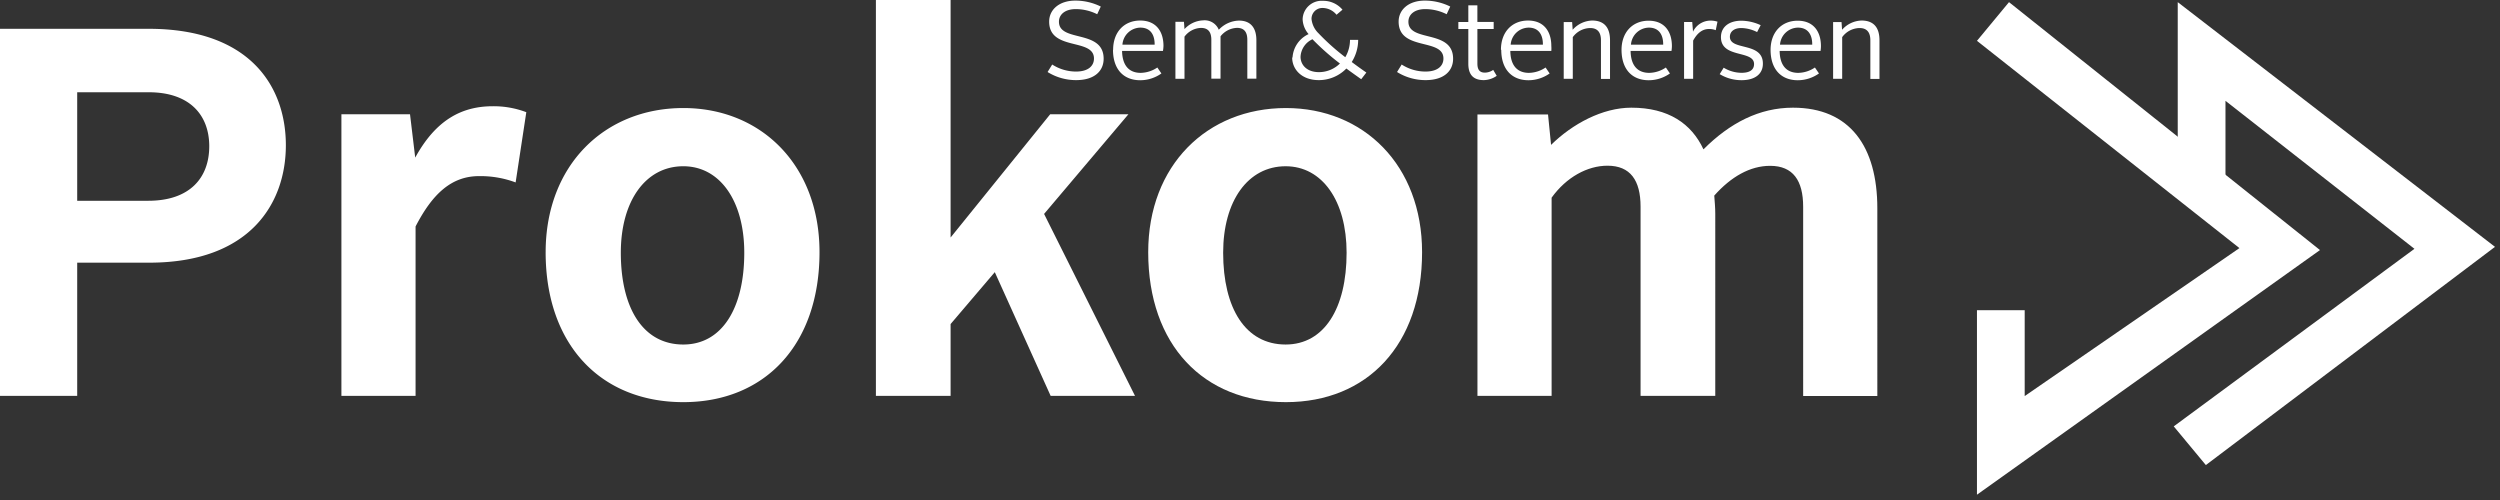
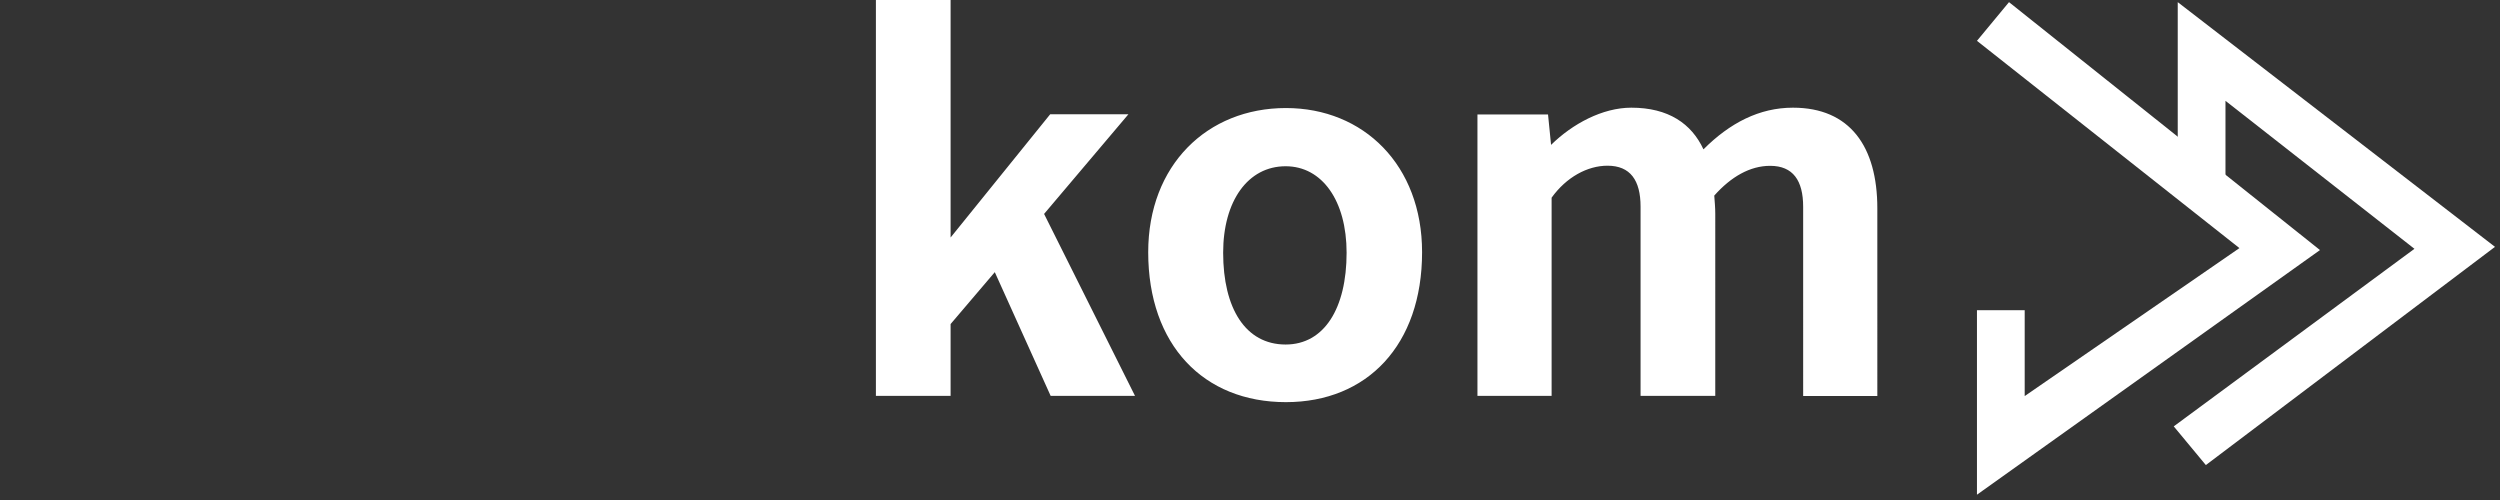
<svg xmlns="http://www.w3.org/2000/svg" width="250" height="50" viewBox="0 0 250 50">
  <rect x="0" y="0" width="250" height="50" fill="#333333" stroke="none" />
  <g fill="#FFF" fill-rule="evenodd">
    <path d="M217.375 42.637l3.21 3.869 28.914-21.821L217.774.215v18.458h4.774v-8.59l18.896 14.798-24.07 17.756z" />
    <path d="M197.697 4.083L200.9.214l31.098 24.792-34.302 24.464V31.018h4.773v8.59l21.474-14.798-26.247-20.727z" />
    <g fill-rule="nonzero">
-       <path d="M104.797 7.226a5.38 5.38 0 0 0 2.816.786c1.856 0 2.751-.929 2.751-2.137 0-2.976-4.469-1.607-4.469-3.702 0-.715.597-1.262 1.683-1.262a4.783 4.783 0 0 1 2.142.512l.358-.768a5.74 5.74 0 0 0-2.536-.595c-1.653 0-2.626.928-2.626 2.1 0 2.977 4.481 1.608 4.481 3.691 0 .756-.596 1.304-1.79 1.304a4.393 4.393 0 0 1-2.386-.703l-.46.744.036.03zM111.3 4.982c0 1.893 1.003 3.042 2.733 3.042a3.67 3.67 0 0 0 2.107-.679l-.406-.595a3.06 3.06 0 0 1-1.659.536c-1.223 0-1.843-.798-1.867-2.19h4.087c.03-.166.048-.333.053-.5 0-1.447-.733-2.542-2.327-2.542-1.593 0-2.708 1.136-2.708 2.922l-.012.006zm2.733-2.22c1.05 0 1.444.768 1.432 1.708h-3.222a1.83 1.83 0 0 1 1.79-1.708zM117.542 7.881h.907V3.667c.387-.532 1-.855 1.658-.875.752 0 1.027.47 1.027 1.19V7.87h.919v-3.81-.428a2.191 2.191 0 0 1 1.652-.845c.746 0 1.027.47 1.027 1.19v3.887h.906V4.018c0-1.19-.537-1.958-1.736-1.958-.77.02-1.5.351-2.023.916a1.528 1.528 0 0 0-1.563-.94 2.67 2.67 0 0 0-1.867.875l-.054-.732h-.853V7.88zM129.218 5.756c0 1.16.931 2.256 2.656 2.256a3.835 3.835 0 0 0 2.762-1.16c.501.374.996.72 1.486 1.07l.513-.666a51.703 51.703 0 0 1-1.462-1.054 4.16 4.16 0 0 0 .644-2.214H135c0 .609-.163 1.207-.471 1.732a22.244 22.244 0 0 1-2.667-2.38 2.313 2.313 0 0 1-.71-1.447 1.082 1.082 0 0 1 1.133-1.095 1.821 1.821 0 0 1 1.367.678l.596-.506a2.503 2.503 0 0 0-1.945-.887 1.906 1.906 0 0 0-1.414.485 1.897 1.897 0 0 0-.626 1.355c.023.549.233 1.074.596 1.488a2.762 2.762 0 0 0-1.605 2.345h-.036zm4.774.595a2.987 2.987 0 0 1-2.1.863c-1.194 0-1.838-.714-1.838-1.541.04-.76.5-1.434 1.193-1.75.852.878 1.77 1.69 2.745 2.428zM139.743 7.226a5.38 5.38 0 0 0 2.817.786c1.855 0 2.75-.929 2.75-2.137 0-2.976-4.469-1.607-4.469-3.702 0-.715.597-1.262 1.683-1.262a4.783 4.783 0 0 1 2.142.512l.358-.768a5.74 5.74 0 0 0-2.536-.595c-1.653 0-2.625.928-2.625 2.1 0 2.977 4.48 1.608 4.48 3.691 0 .756-.596 1.304-1.79 1.304a4.393 4.393 0 0 1-2.386-.703l-.46.744.036.03zM146.832 6.369c0 1.083.483 1.643 1.551 1.643.463-.012.912-.16 1.289-.429l-.352-.595c-.245.176-.54.272-.841.274-.537 0-.74-.327-.74-.91V2.898h1.629v-.703h-1.63V.536h-.906v1.666h-.997V2.9h.997v3.47zM150.125 4.982c0 1.893 1.009 3.042 2.733 3.042a3.67 3.67 0 0 0 2.106-.679l-.406-.595a3.06 3.06 0 0 1-1.658.536c-1.223 0-1.85-.798-1.868-2.19h4.1a3.284 3.284 0 0 0 0-.5c0-1.447-.735-2.542-2.328-2.542s-2.709 1.136-2.709 2.922l.03.006zm2.733-2.22c1.05 0 1.444.768 1.432 1.708h-3.222a1.83 1.83 0 0 1 1.79-1.708zM156.372 7.881h.907V3.714a2.197 2.197 0 0 1 1.737-.91c.787 0 1.08.494 1.08 1.226v3.863h.906v-3.87c0-1.19-.513-1.97-1.79-1.97a2.711 2.711 0 0 0-1.945.923l-.053-.768h-.842v5.685-.012zM162.154 4.982c0 1.893 1.002 3.042 2.733 3.042a3.67 3.67 0 0 0 2.106-.679l-.406-.595a3.06 3.06 0 0 1-1.659.536c-1.223 0-1.85-.798-1.867-2.19h4.087c.026-.16.04-.321.042-.483 0-1.446-.734-2.542-2.327-2.542s-2.71 1.137-2.71 2.923v-.012zm2.733-2.22c1.05 0 1.444.768 1.432 1.708h-3.222a1.83 1.83 0 0 1 1.79-1.708zM168.407 7.881h.907V4.06c.423-.768.93-1.161 1.593-1.161.228-.003.455.037.668.119l.173-.851a2.272 2.272 0 0 0-.722-.107 1.945 1.945 0 0 0-1.724 1.107l-.078-.965h-.817v5.685-.006zM171.987 7.423c.655.394 1.407.6 2.172.595 1.312 0 2.13-.595 2.13-1.655 0-2.202-3.3-1.268-3.3-2.684 0-.548.46-.875 1.146-.875a3.652 3.652 0 0 1 1.575.404l.358-.69a4.705 4.705 0 0 0-1.933-.447c-1.193 0-2.04.596-2.04 1.643 0 2.155 3.31 1.268 3.31 2.69 0 .596-.459.876-1.246.876a3.443 3.443 0 0 1-1.79-.512l-.406.655h.024zM177.058 4.982c0 1.893 1.003 3.042 2.733 3.042a3.67 3.67 0 0 0 2.106-.679l-.405-.595a3.06 3.06 0 0 1-1.66.536c-1.222 0-1.849-.798-1.867-2.19h4.088c.025-.16.04-.321.041-.483 0-1.446-.734-2.542-2.327-2.542s-2.709 1.137-2.709 2.923v-.012zm2.733-2.22c1.05 0 1.444.768 1.432 1.708h-3.222a1.83 1.83 0 0 1 1.79-1.708zM183.311 7.881h.907V3.714a2.197 2.197 0 0 1 1.737-.91c.787 0 1.08.494 1.08 1.226v3.863h.912v-3.87c0-1.19-.513-1.97-1.79-1.97a2.711 2.711 0 0 0-1.95.923l-.054-.768h-.842v5.685-.012zM0 39.59h7.72V26.267h7.196c10.114 0 13.67-5.953 13.67-11.744 0-5.792-3.508-11.643-13.723-11.643H0v36.708zm7.72-19.507V9.226h7.16c4.064 0 6.045 2.256 6.045 5.399 0 3.143-1.933 5.452-6.098 5.452H7.721v.006zM34.14 39.59h7.417V22.648c1.677-3.25 3.58-5.036 6.349-5.036a10.045 10.045 0 0 1 3.657.631l1.068-7.024a9.19 9.19 0 0 0-3.353-.595c-3.097 0-5.692 1.363-7.757 5.137l-.519-4.333h-6.861v28.16zM54.564 25.22c0 9.28 5.537 14.994 13.771 14.994 8.127 0 13.616-5.714 13.616-14.994 0-8.702-5.841-14.416-13.616-14.416-7.876 0-13.77 5.714-13.77 14.416zm7.518.054c0-5.19 2.488-8.649 6.247-8.649 3.658 0 6.098 3.458 6.098 8.649 0 5.56-2.237 9.178-6.098 9.178-4.015 0-6.247-3.619-6.247-9.178z" />
      <path d="M87.59 39.59h7.47v-7.185l4.42-5.19 5.586 12.374h8.436l-9.093-18.196 8.431-9.964h-7.822L95.06 23.75V0h-7.47v39.59zM114.821 25.22c0 9.28 5.537 14.994 13.77 14.994 8.127 0 13.617-5.714 13.617-14.994 0-8.702-5.842-14.416-13.616-14.416-7.876 0-13.771 5.714-13.771 14.416zm7.494.054c0-5.19 2.488-8.649 6.247-8.649 3.658 0 6.098 3.458 6.098 8.649 0 5.56-2.238 9.178-6.098 9.178-4.015 0-6.247-3.619-6.247-9.178zM147.745 39.59h7.416V19.767c1.474-2.048 3.58-3.197 5.59-3.197 2.286 0 3.306 1.47 3.306 4.09v18.928h7.47V21.393c0-.631-.053-1.19-.101-1.833 1.677-1.887 3.58-2.977 5.59-2.977 2.286 0 3.3 1.47 3.3 4.09V39.6h7.417V20.833c0-6.184-2.745-10.065-8.437-10.065-3.353 0-6.3 1.518-8.95 4.167-1.193-2.572-3.508-4.167-7.214-4.167-2.893 0-5.895 1.625-8.025 3.72l-.304-3.042h-7.058v28.155-.012z" />
    </g>
  </g>
</svg>